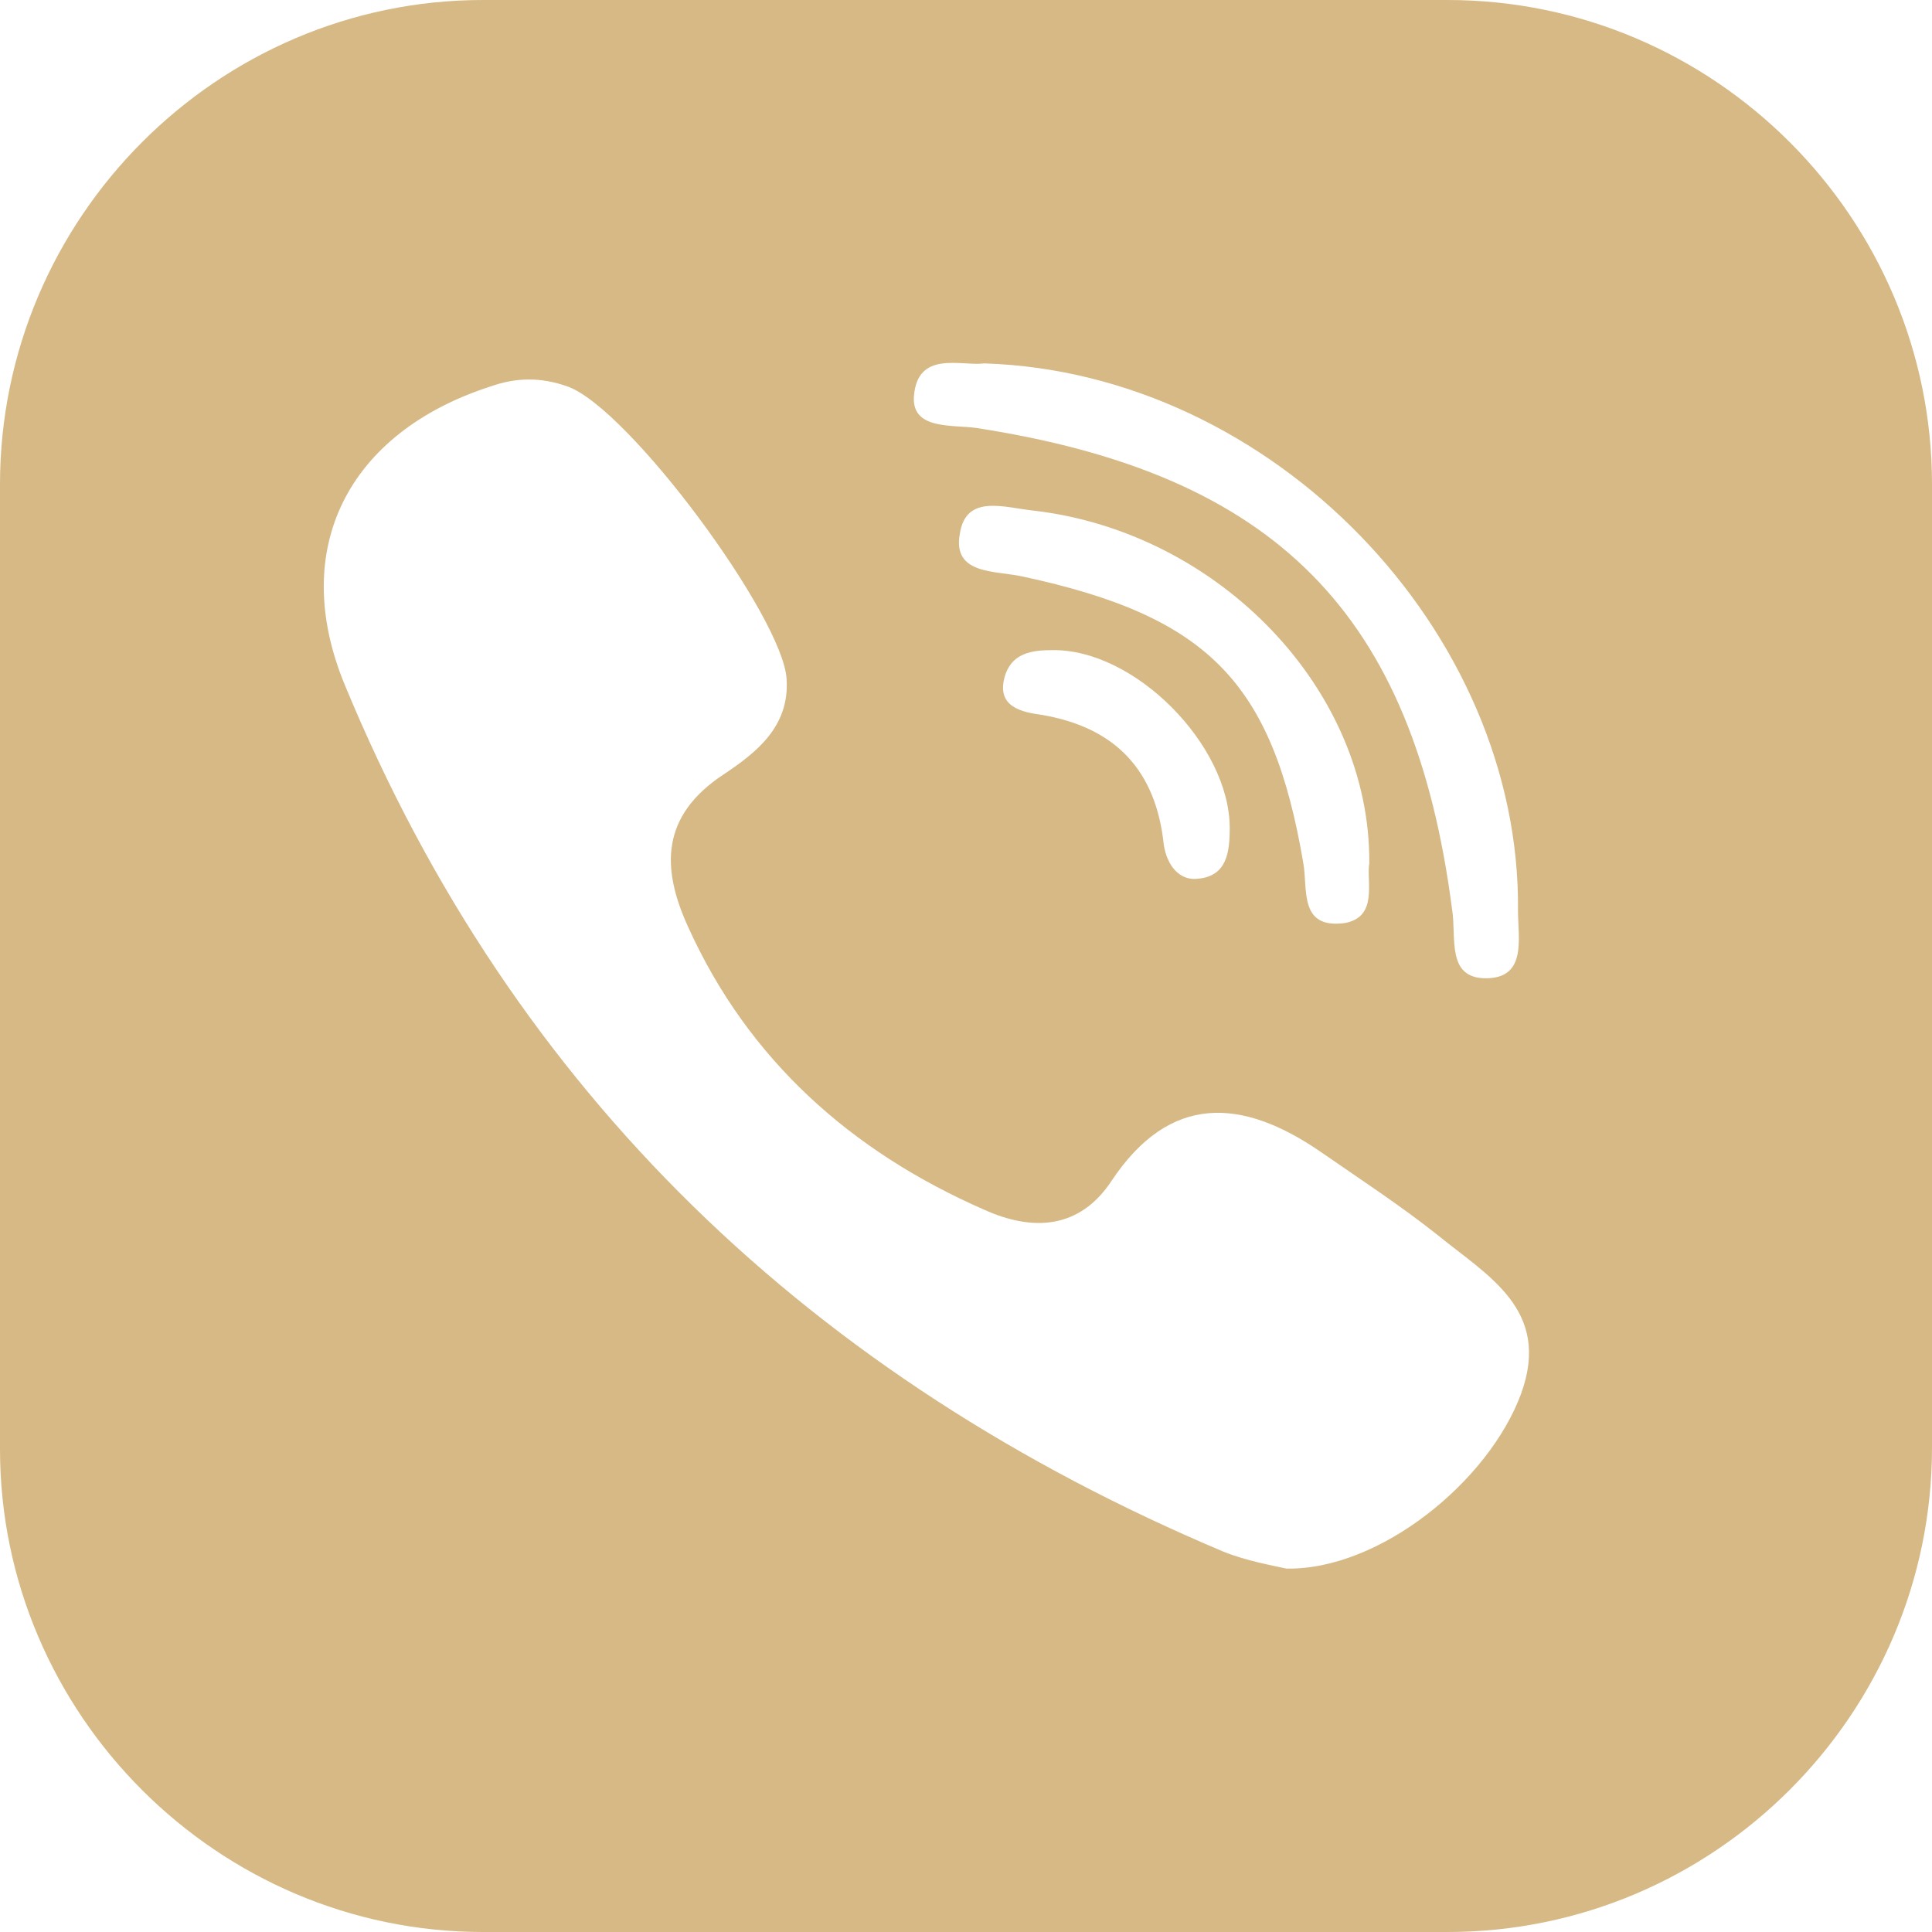
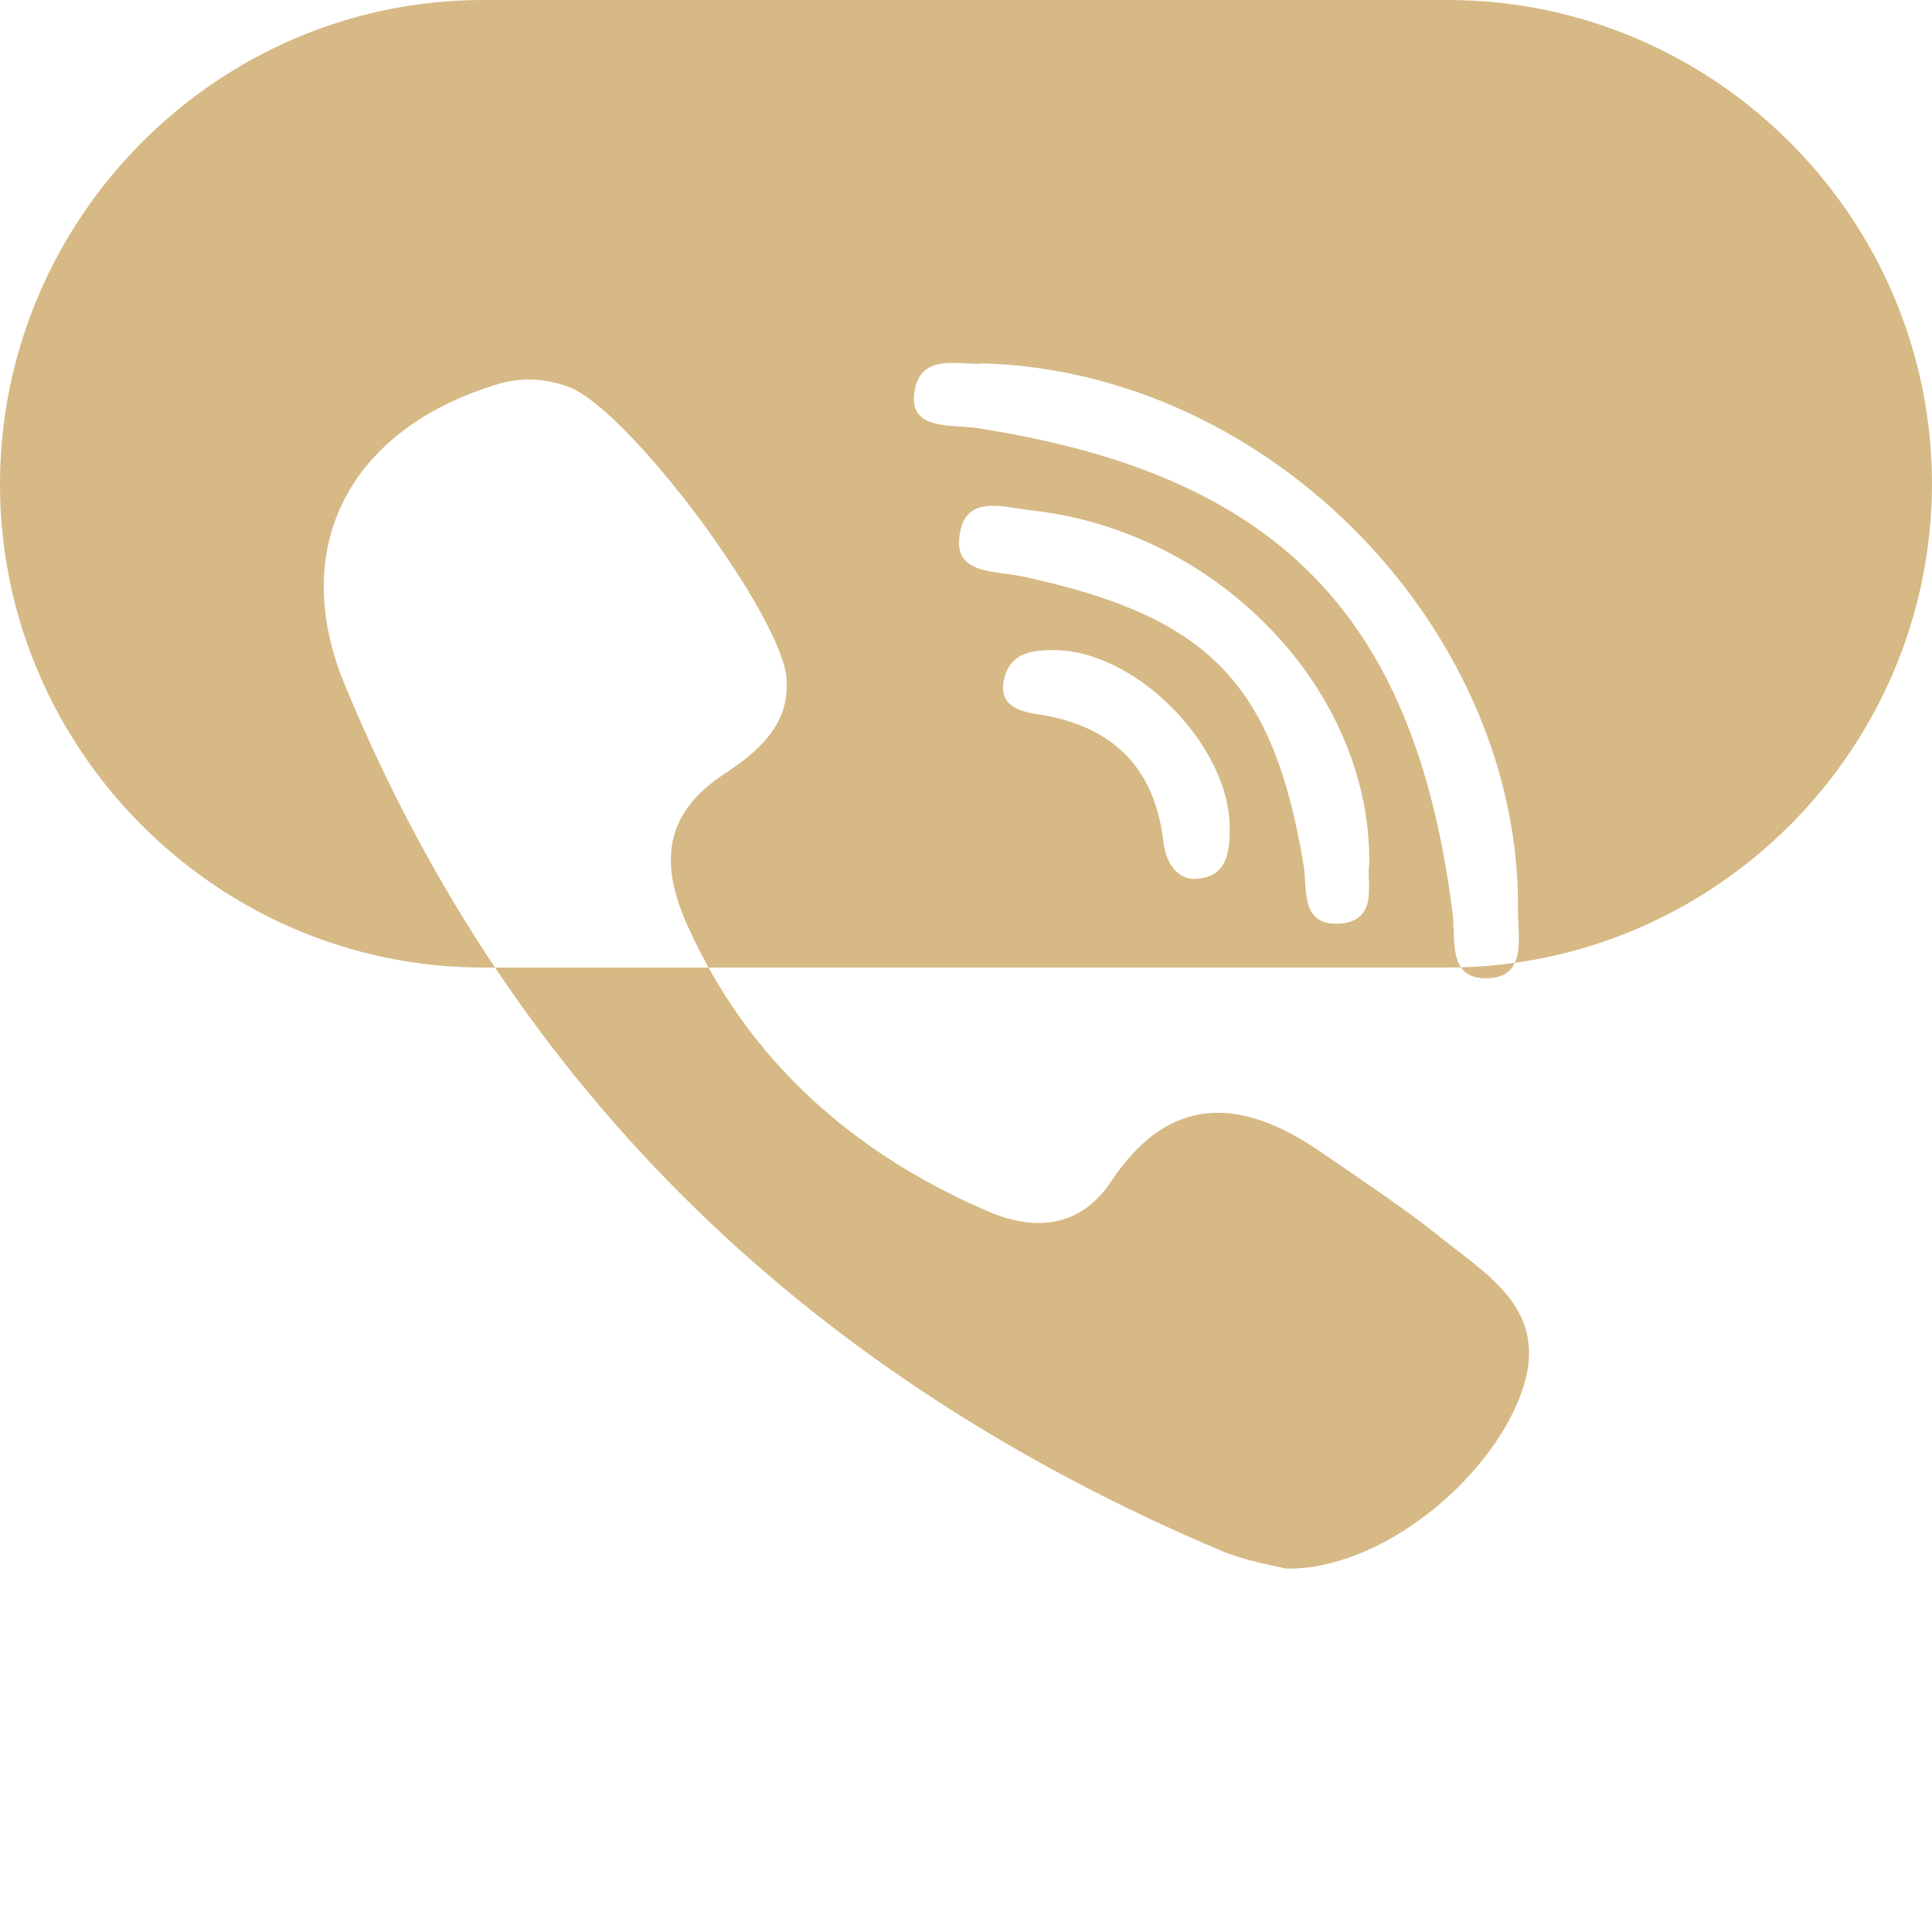
<svg xmlns="http://www.w3.org/2000/svg" version="1.1" width="512" height="512" x="0" y="0" viewBox="0 0 504 504" style="enable-background:new 0 0 512 512" xml:space="preserve" class="">
  <g>
-     <path d="M377.6 0H126C56.8 0 0 56.8 0 126.4V378c0 69.2 56.8 126 126 126h251.6c69.6 0 126.4-56.8 126.4-126.4V126.4C504 56.8 447.2 0 377.6 0zM238.4 103.6c.8-12.4 12.4-8 18.4-8.8 75.2 2.4 140 70 139.2 142.8 0 7.2 2.4 17.6-8.4 17.6-10.4 0-7.6-10.8-8.8-18-10-77.2-46-113.6-124.4-125.6-6.4-.8-16.4.4-16-8zm112.4 137.2c-12 1.6-9.6-8.8-10.8-15.6-8-47.2-24.8-64.4-73.2-74.8-7.2-1.6-18.4-.4-16.4-11.2 1.6-10.4 11.6-6.8 19.2-6 48.4 5.6 88 46.8 87.6 92-.8 4.8 2.4 14-6.4 15.6zm-30-24.8c0 6.4-.8 12.4-8 13.2-5.2.8-8.4-3.6-9.2-8.8-2-19.2-12.4-30.8-32.4-34-6-.8-11.6-2.8-8.8-10.8 2-5.2 6.8-6 12-6 21.6-.4 46.4 24.8 46.4 46.4zm76 147.6c-8.4 22.8-36.8 46-61.2 45.6-3.6-.8-10.4-2-16.4-4.4C212 359.6 134 285.2 90 178.8c-14.8-35.6.8-66 38-78 6.8-2.4 13.2-2.4 20 0 16 5.6 56.4 60.4 57.2 76.4.8 12.4-8 19.2-16.4 24.8-16.4 10.8-16.4 24.4-9.2 40 15.6 34.4 42.4 58.4 77.2 73.6 12.4 5.6 24.8 5.2 33.2-7.6 15.2-22.8 34-21.6 54.4-7.6 10.4 7.2 20.8 14 30.4 21.6 13.2 10.8 30 19.6 22 41.6z" fill="#d6b985" opacity="1" data-original="#000000" class="" />
+     <path d="M377.6 0H126C56.8 0 0 56.8 0 126.4c0 69.2 56.8 126 126 126h251.6c69.6 0 126.4-56.8 126.4-126.4V126.4C504 56.8 447.2 0 377.6 0zM238.4 103.6c.8-12.4 12.4-8 18.4-8.8 75.2 2.4 140 70 139.2 142.8 0 7.2 2.4 17.6-8.4 17.6-10.4 0-7.6-10.8-8.8-18-10-77.2-46-113.6-124.4-125.6-6.4-.8-16.4.4-16-8zm112.4 137.2c-12 1.6-9.6-8.8-10.8-15.6-8-47.2-24.8-64.4-73.2-74.8-7.2-1.6-18.4-.4-16.4-11.2 1.6-10.4 11.6-6.8 19.2-6 48.4 5.6 88 46.8 87.6 92-.8 4.8 2.4 14-6.4 15.6zm-30-24.8c0 6.4-.8 12.4-8 13.2-5.2.8-8.4-3.6-9.2-8.8-2-19.2-12.4-30.8-32.4-34-6-.8-11.6-2.8-8.8-10.8 2-5.2 6.8-6 12-6 21.6-.4 46.4 24.8 46.4 46.4zm76 147.6c-8.4 22.8-36.8 46-61.2 45.6-3.6-.8-10.4-2-16.4-4.4C212 359.6 134 285.2 90 178.8c-14.8-35.6.8-66 38-78 6.8-2.4 13.2-2.4 20 0 16 5.6 56.4 60.4 57.2 76.4.8 12.4-8 19.2-16.4 24.8-16.4 10.8-16.4 24.4-9.2 40 15.6 34.4 42.4 58.4 77.2 73.6 12.4 5.6 24.8 5.2 33.2-7.6 15.2-22.8 34-21.6 54.4-7.6 10.4 7.2 20.8 14 30.4 21.6 13.2 10.8 30 19.6 22 41.6z" fill="#d6b985" opacity="1" data-original="#000000" class="" />
  </g>
</svg>